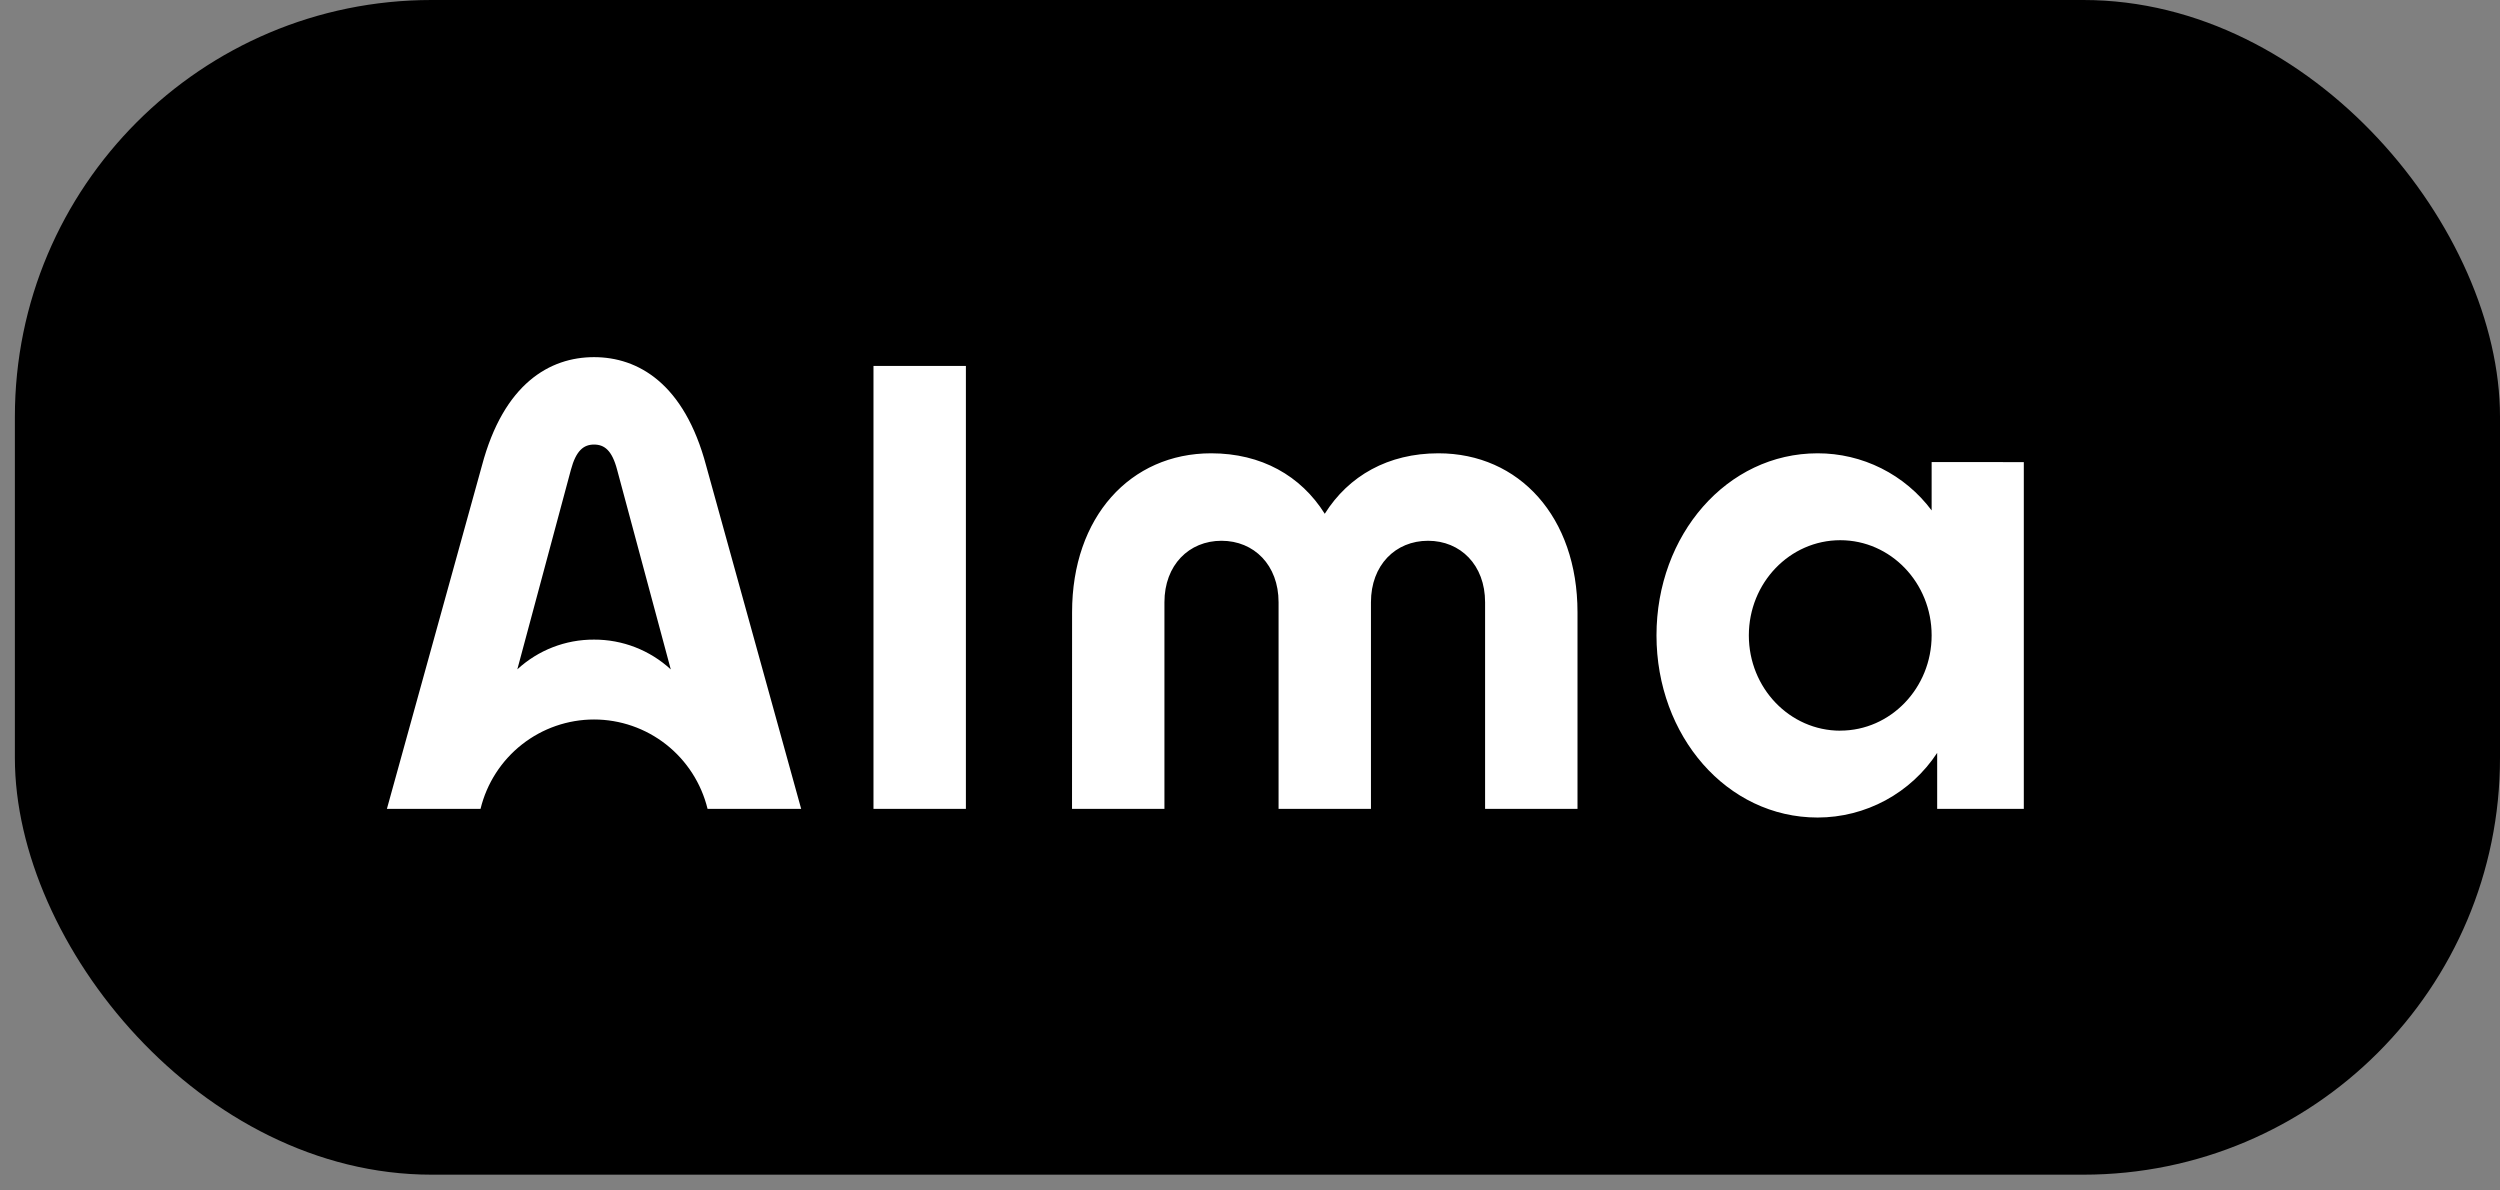
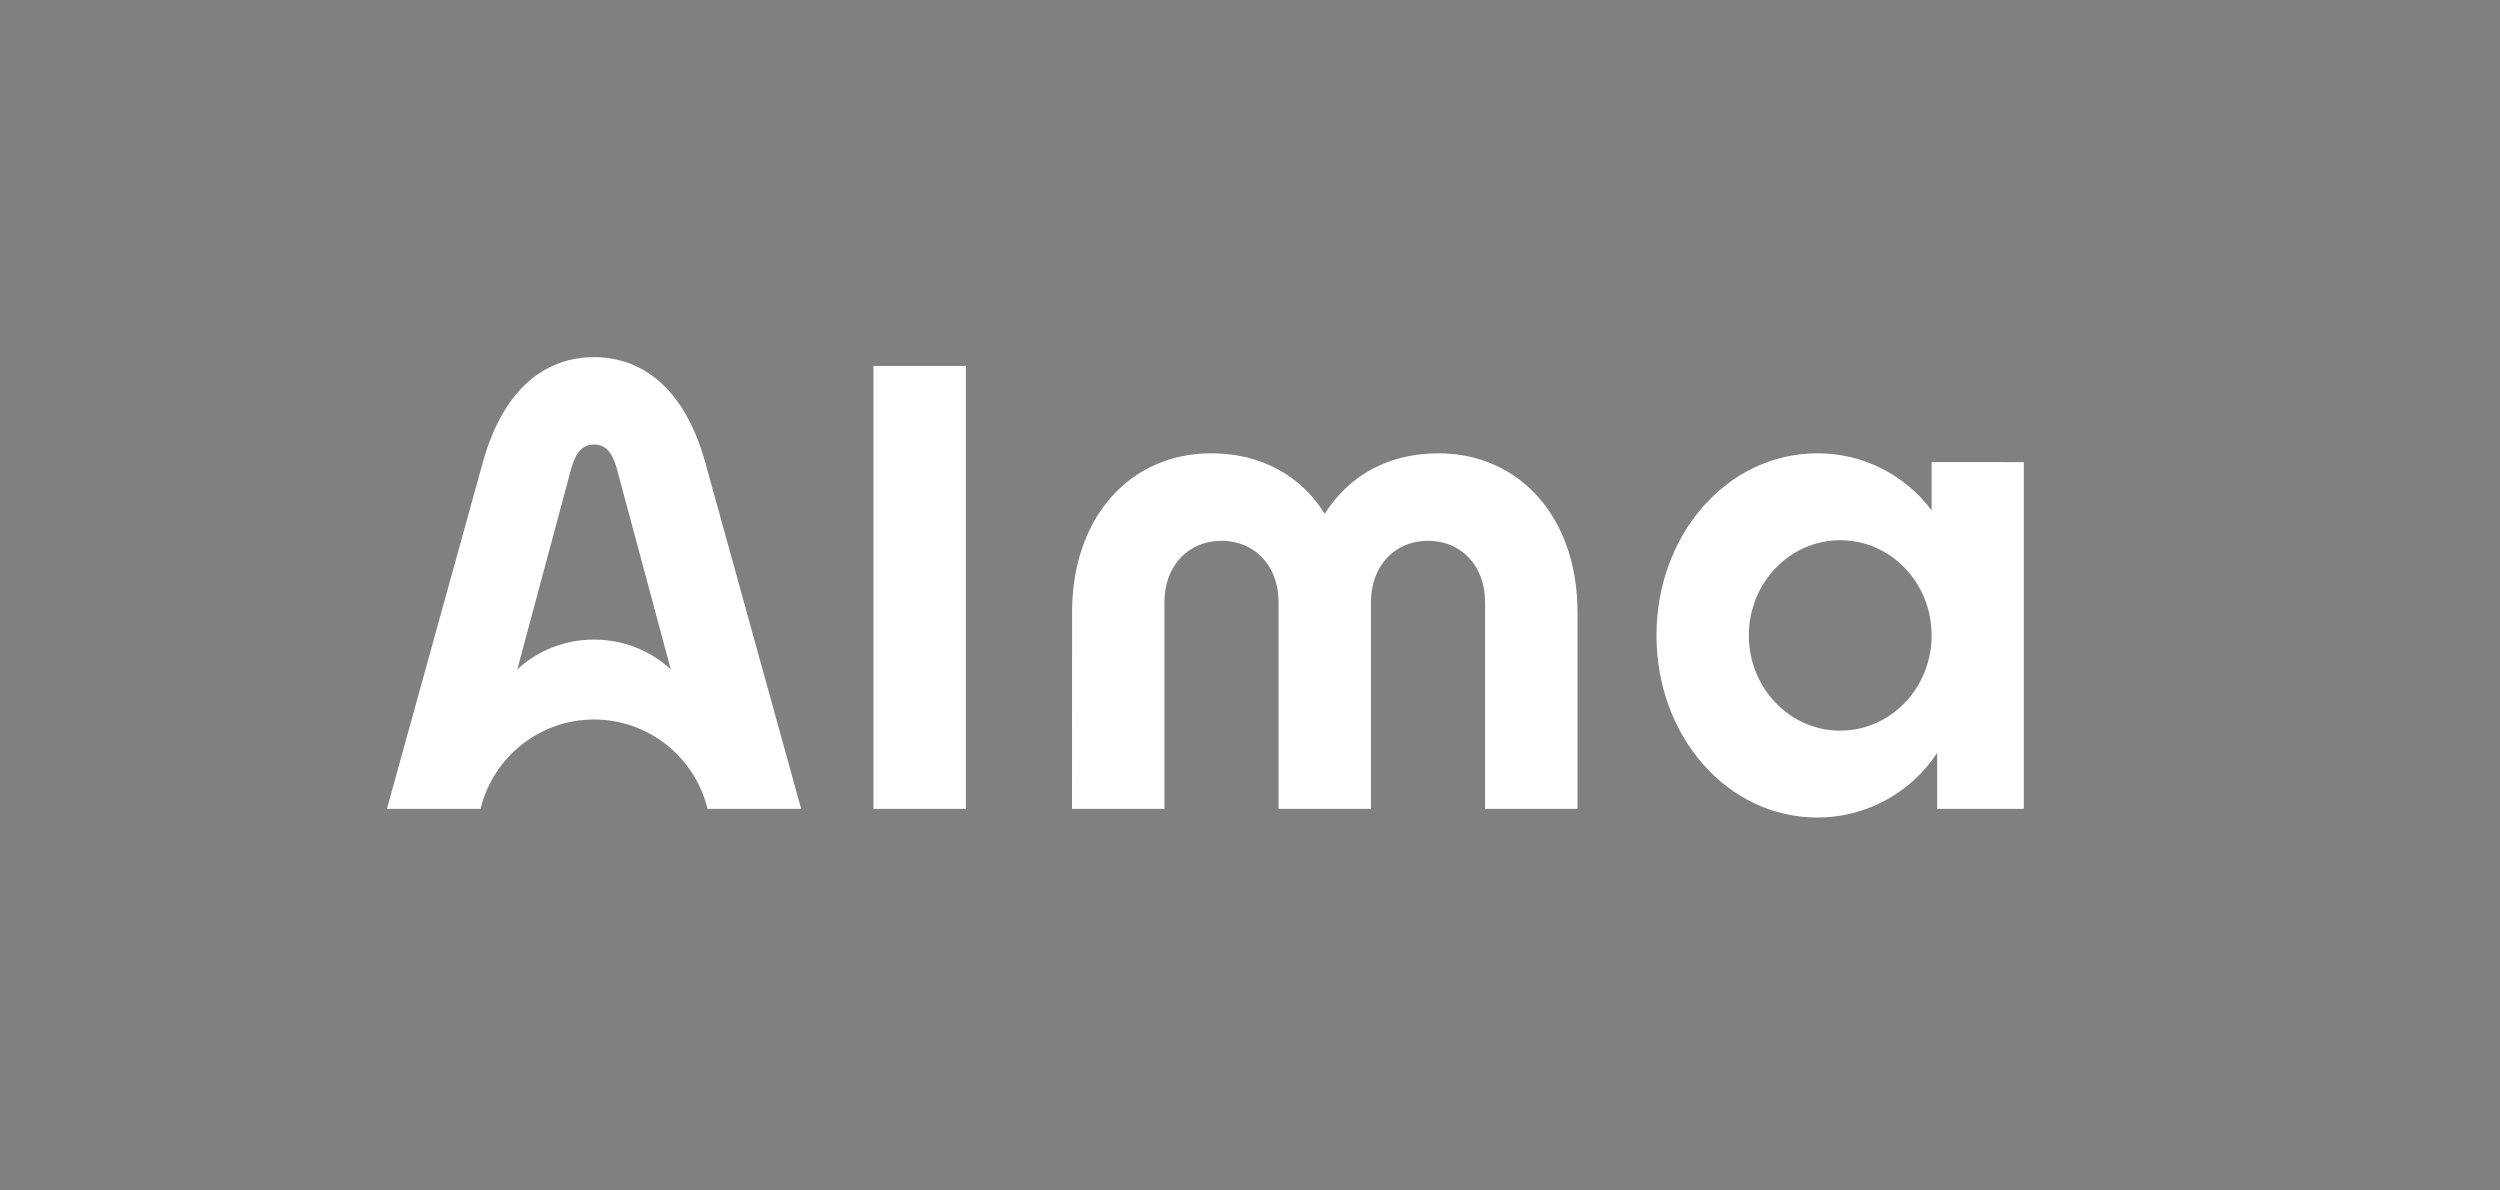
<svg xmlns="http://www.w3.org/2000/svg" width="84" height="40" viewBox="0 0 84 40" fill="none">
  <rect x="0" y="0" width="84" height="40" fill="#808080" stroke="none" />
-   <rect x="0.5" width="83.5" height="39.469" rx="14" fill="black" />
  <path d="M61.833 24.551C60.137 24.551 58.761 23.119 58.761 21.351C58.761 19.582 60.137 18.151 61.833 18.151C63.529 18.151 64.903 19.584 64.903 21.349C64.903 23.114 63.527 24.549 61.833 24.549V24.551ZM64.903 15.525V17.15C64.457 16.553 63.878 16.069 63.214 15.736C62.549 15.403 61.816 15.23 61.072 15.231C58.022 15.231 55.658 17.972 55.658 21.349C55.658 24.726 58.02 27.469 61.072 27.469C61.869 27.468 62.652 27.27 63.353 26.891C64.054 26.512 64.651 25.964 65.089 25.297V27.177H68V15.527L64.903 15.525ZM29.349 12.296H32.454V27.177H29.349V12.296ZM36.022 20.57C36.022 17.368 37.98 15.231 40.695 15.231C42.379 15.231 43.709 15.983 44.512 17.263C45.315 15.983 46.647 15.231 48.331 15.231C51.048 15.231 53.004 17.374 53.004 20.57V27.177H49.899V20.235C49.899 18.986 49.074 18.17 47.982 18.17C46.889 18.17 46.064 18.986 46.064 20.235V27.177H42.96V20.235C42.96 18.986 42.135 18.17 41.042 18.17C39.95 18.17 39.125 18.986 39.125 20.235V27.177H36.02L36.022 20.57ZM23.727 15.648C22.992 12.884 21.439 12 19.959 12C18.478 12 16.926 12.884 16.192 15.648L13 27.177H16.146C16.355 26.32 16.845 25.559 17.536 25.015C18.228 24.471 19.081 24.175 19.96 24.175C20.838 24.175 21.692 24.471 22.383 25.015C23.074 25.559 23.564 26.32 23.774 27.177H26.919L23.727 15.648ZM19.959 21.491C19.005 21.486 18.084 21.843 17.382 22.49L19.183 15.783C19.355 15.142 19.609 14.937 19.959 14.937C20.308 14.937 20.564 15.132 20.735 15.783L22.538 22.492C21.834 21.844 20.913 21.487 19.959 21.491Z" fill="white" />
</svg>